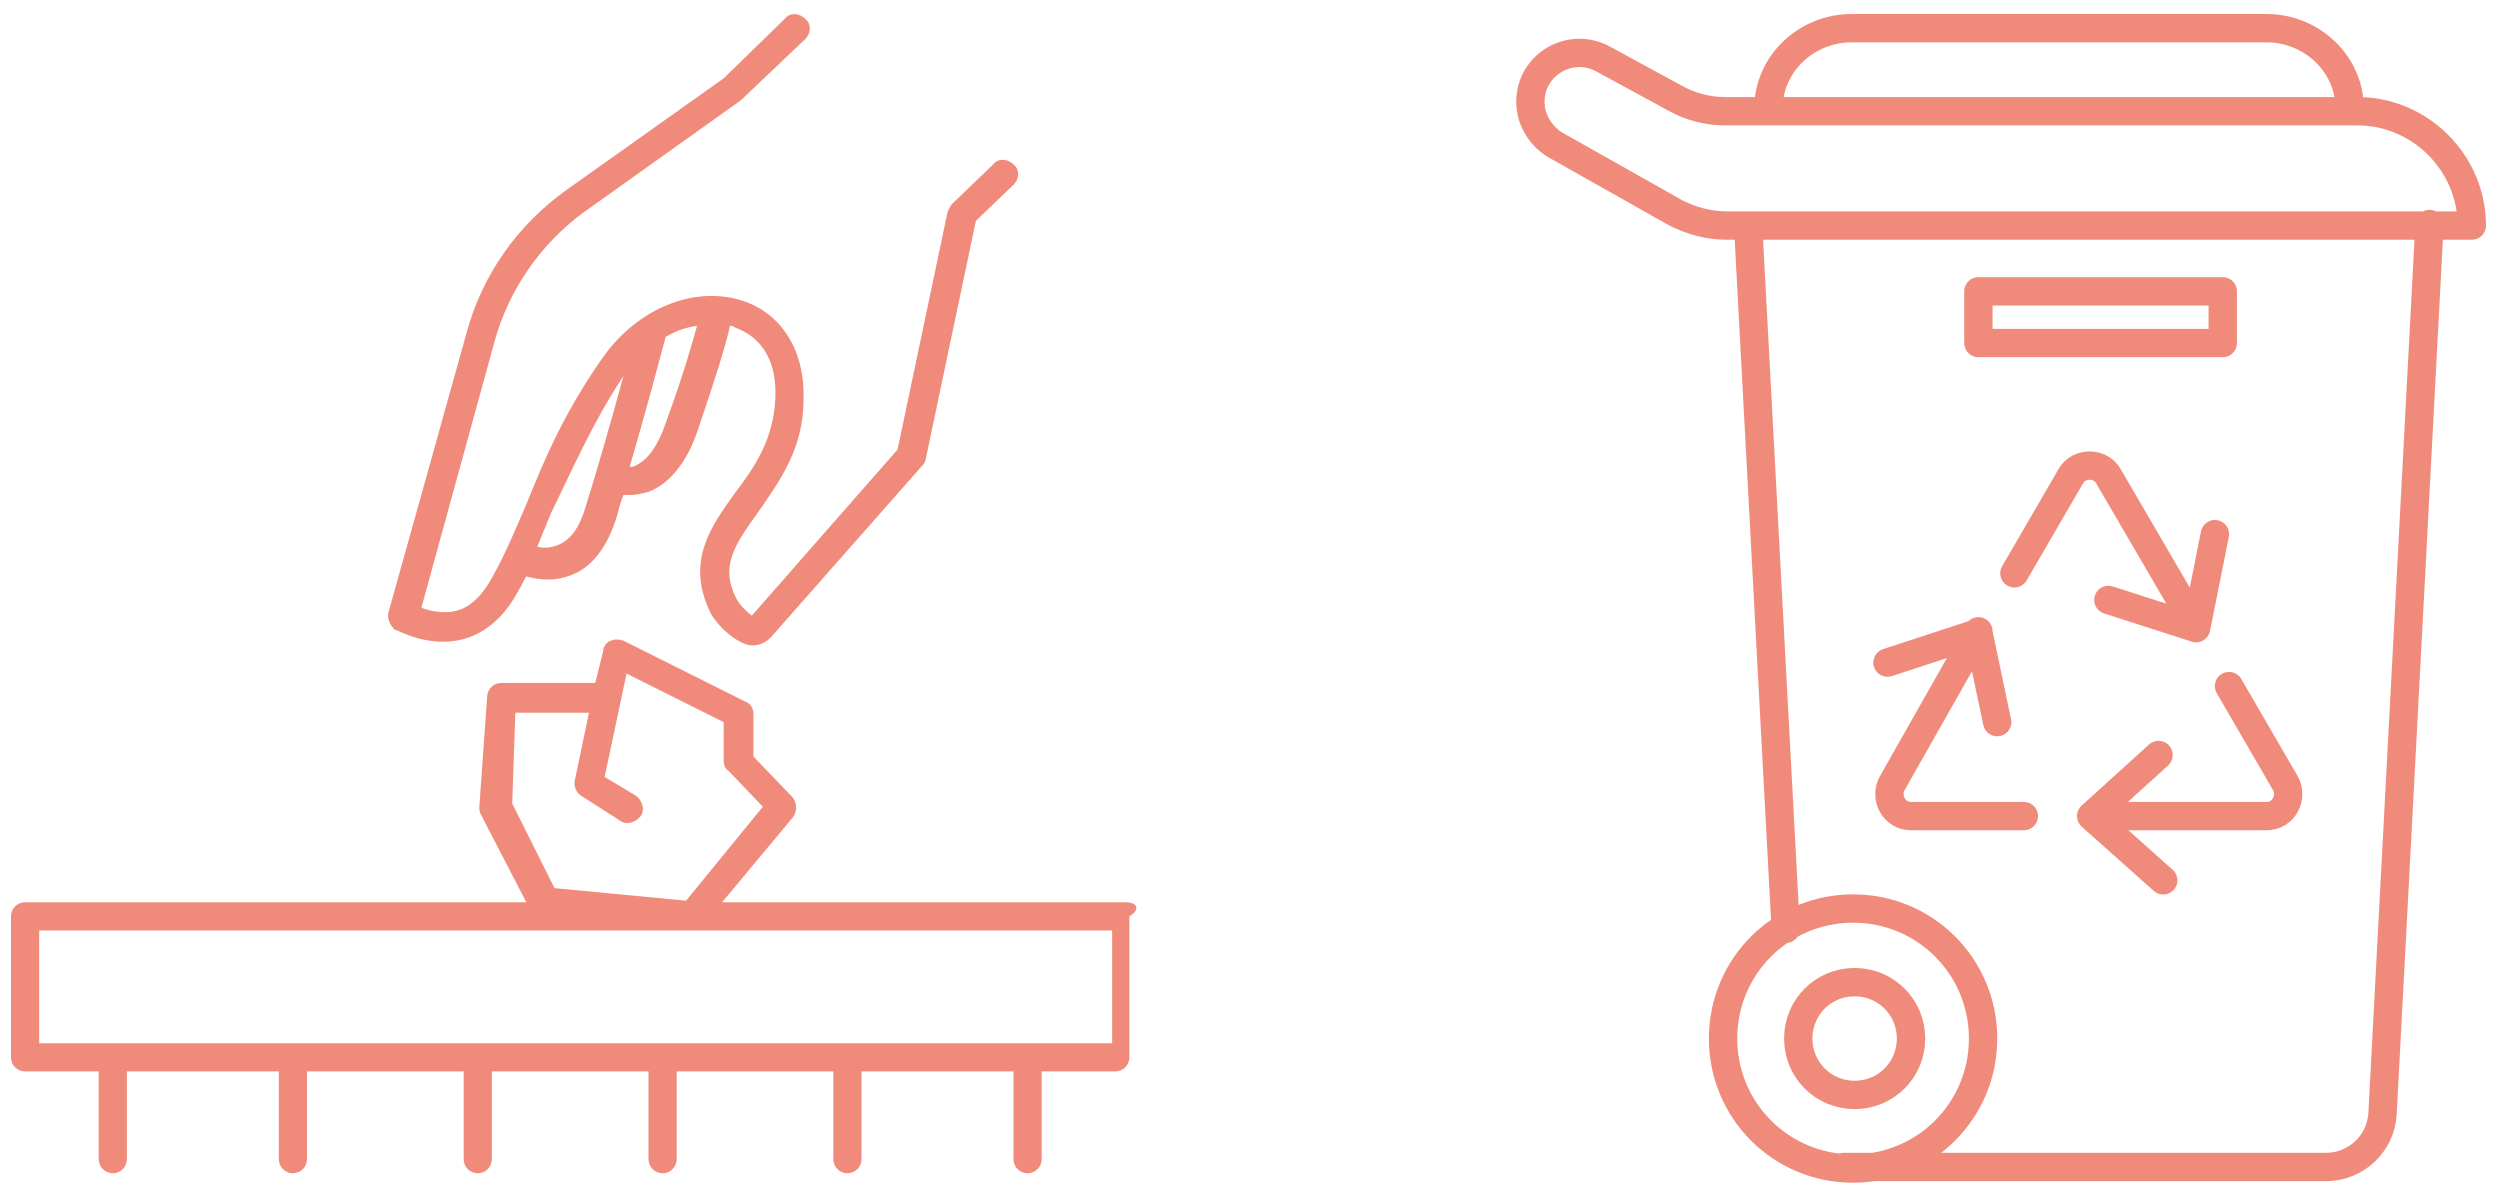
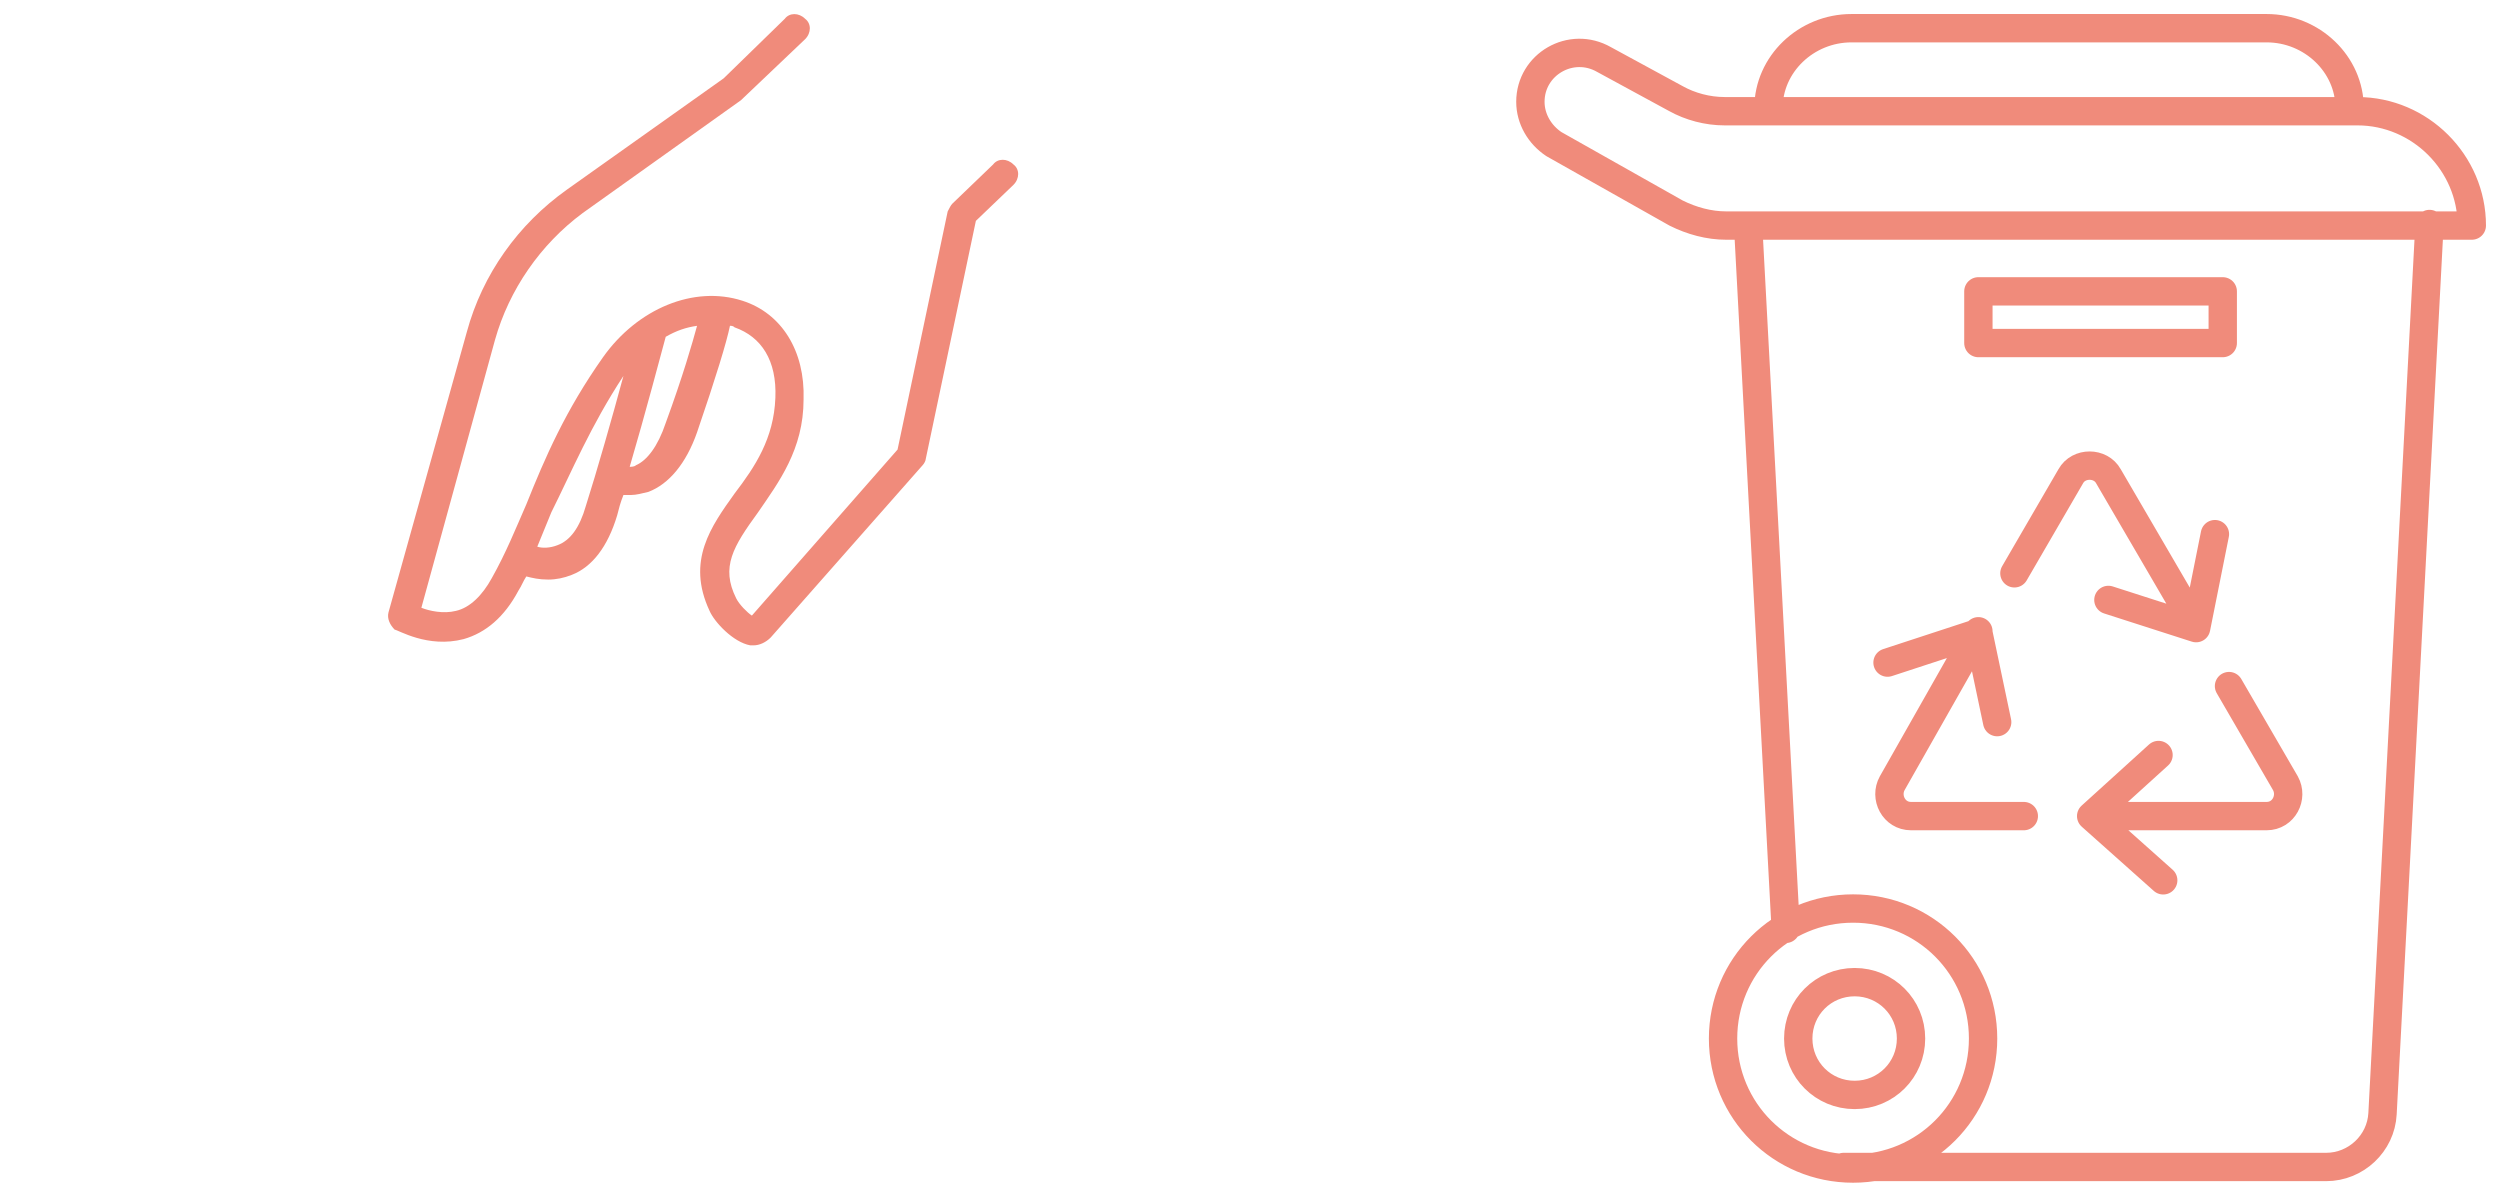
<svg xmlns="http://www.w3.org/2000/svg" version="1.1" id="Capa_1" x="0px" y="0px" viewBox="0 0 159.6 76.4" style="enable-background:new 0 0 159.6 76.4;" xml:space="preserve">
  <style type="text/css">
	.st0{fill:#F08B7B;}
	.st1{fill:none;stroke:#F08B7B;stroke-width:1.81;stroke-linecap:round;stroke-linejoin:round;stroke-miterlimit:10;}
</style>
  <g>
    <path class="st0" d="M39.8,24c-0.7,2.6-1.7,6.1-2.4,8.3c-0.4,1.4-1,2.2-1.8,2.5c-0.5,0.2-1,0.2-1.3,0.1c0.3-0.7,0.6-1.5,0.9-2.2   C36.5,30.1,37.7,27.2,39.8,24 M42.5,27c-0.5,1.5-1.2,2.4-1.9,2.7c-0.1,0.1-0.3,0.1-0.4,0.1c1-3.4,2-7.2,2.3-8.3   c0.7-0.4,1.3-0.6,2-0.7C44.2,21.9,43.6,24,42.5,27 M29.6,40.8c1.4-0.4,2.6-1.4,3.5-3.1c0.2-0.3,0.3-0.6,0.5-0.9   c0.4,0.1,0.8,0.2,1.4,0.2c0.5,0,1-0.1,1.5-0.3c1.3-0.5,2.3-1.8,2.9-3.8c0.1-0.4,0.2-0.8,0.4-1.3c0.1,0,0.3,0,0.5,0   c0.3,0,0.7-0.1,1.1-0.2c1.3-0.5,2.4-1.8,3.1-3.8c1.2-3.5,1.9-5.8,2.1-6.8c0.1,0,0.2,0,0.3,0.1c1.7,0.6,2.7,2.1,2.6,4.5   c-0.1,2.6-1.3,4.4-2.6,6.1c-1.5,2.1-3.1,4.3-1.6,7.5c0.3,0.7,1.5,2,2.6,2.2c0.1,0,0.1,0,0.2,0c0.4,0,0.8-0.2,1.1-0.5l9.7-11   c0.1-0.1,0.2-0.3,0.2-0.4l3.2-15.2l2.4-2.3c0.4-0.4,0.4-1,0-1.3c-0.4-0.4-1-0.4-1.3,0l-2.6,2.5c-0.1,0.1-0.2,0.3-0.3,0.5l-3.2,15.2   l-9.3,10.6c-0.3-0.2-0.8-0.7-1-1.1c-1-2-0.2-3.3,1.4-5.5c1.3-1.9,2.9-4,2.9-7.2c0.1-3.1-1.4-5.5-3.9-6.3c-3.1-1-6.7,0.5-8.9,3.6   c-2.4,3.4-3.7,6.4-4.9,9.4c-0.7,1.6-1.3,3.1-2.2,4.7C30.8,38,30,38.8,29.1,39c-0.8,0.2-1.7,0-2.2-0.2l4.7-17.1   c0.9-3.2,2.9-6.1,5.6-8.1l10.1-7.2l4.1-3.9c0.4-0.4,0.4-1,0-1.3c-0.4-0.4-1-0.4-1.3,0l-3.9,3.8l-10,7.1c-3.1,2.2-5.4,5.4-6.4,9.1   l-5,17.9c-0.1,0.4,0.1,0.8,0.4,1.1C25.4,40.2,27.3,41.4,29.6,40.8" />
-     <path class="st0" d="M71,66.6h-4.7h-59H2.5v-7.2H71V66.6z M32.9,45.5h4.7l-0.9,4.3c-0.1,0.4,0.1,0.8,0.4,1l2.5,1.6   c0.4,0.3,1,0.1,1.3-0.3c0.3-0.4,0.1-1-0.3-1.3l-2-1.2L40,43l6.2,3.1v2.5c0,0.2,0.1,0.5,0.3,0.6l2.2,2.3l-4.9,6l-8.4-0.8l-2.7-5.4   L32.9,45.5z M71.9,57.6H46.1l4.5-5.4c0.3-0.4,0.3-0.9,0-1.3l-2.5-2.6v-2.7c0-0.4-0.2-0.7-0.5-0.8l-7.8-3.9c-0.3-0.1-0.6-0.1-0.8,0   c-0.3,0.1-0.5,0.4-0.5,0.7L38,43.6h-6c-0.5,0-0.9,0.4-0.9,0.9l-0.5,7c0,0.2,0,0.3,0.1,0.5l2.9,5.6h-32c-0.5,0-0.9,0.4-0.9,0.9v9   c0,0.5,0.4,0.9,0.9,0.9h4.7v5.6c0,0.5,0.4,0.9,0.9,0.9s0.9-0.4,0.9-0.9v-5.6h9.7v5.6c0,0.5,0.4,0.9,0.9,0.9c0.5,0,0.9-0.4,0.9-0.9   v-5.6h10v5.6c0,0.5,0.4,0.9,0.9,0.9c0.5,0,0.9-0.4,0.9-0.9v-5.6h10v5.6c0,0.5,0.4,0.9,0.9,0.9c0.5,0,0.9-0.4,0.9-0.9v-5.6h10v5.6   c0,0.5,0.4,0.9,0.9,0.9c0.5,0,0.9-0.4,0.9-0.9v-5.6h9.7v5.6c0,0.5,0.4,0.9,0.9,0.9c0.5,0,0.9-0.4,0.9-0.9v-5.6h4.7   c0.5,0,0.9-0.4,0.9-0.9v-9C72.9,58,72.5,57.6,71.9,57.6" />
    <path class="st1" d="M141.4,34.1l-1.2,6l-5.6-1.8 M128.6,36.6l3.6-6.2c0.5-0.9,1.9-0.9,2.4,0l5.6,9.6 M138.1,56.2l-4.6-4.1l4.3-3.9    M142.3,43.8l3.6,6.2c0.5,0.9-0.1,2.1-1.2,2.1l-11.1,0 M120.5,42.3l5.8-1.9l1.2,5.7 M129.2,52.1l-7.2,0c-1.1,0-1.7-1.2-1.2-2.1   l5.5-9.7 M141.9,21.9h-15.6v-3.3h15.6V21.9z M155.1,14.4h2.7c0-4-3.3-7.3-7.3-7.3h-40.4c-1.1,0-2.2-0.3-3.1-0.8l-4.6-2.5   c-2.1-1.2-4.7,0.3-4.7,2.7c0,1.1,0.6,2.1,1.5,2.7l7.8,4.4c1,0.5,2.1,0.8,3.2,0.8H155.1z M150,6.9c0-2.8-2.4-5.1-5.3-5.1h-26.5   c-2.9,0-5.3,2.3-5.3,5.1 M122,66.3c0,2-1.6,3.6-3.6,3.6s-3.6-1.6-3.6-3.6c0-2,1.6-3.6,3.6-3.6S122,64.3,122,66.3z M126.6,66.3   c0,4.6-3.7,8.3-8.3,8.3c-4.6,0-8.3-3.7-8.3-8.3c0-4.6,3.7-8.3,8.3-8.3C122.9,58,126.6,61.7,126.6,66.3z M117.7,74.5   c0.1,0,0.3,0,0.4,0h0.2h30.2c1.9,0,3.5-1.5,3.6-3.4l3-56.8 M111.6,14.4l2.4,44.9" />
  </g>
</svg>